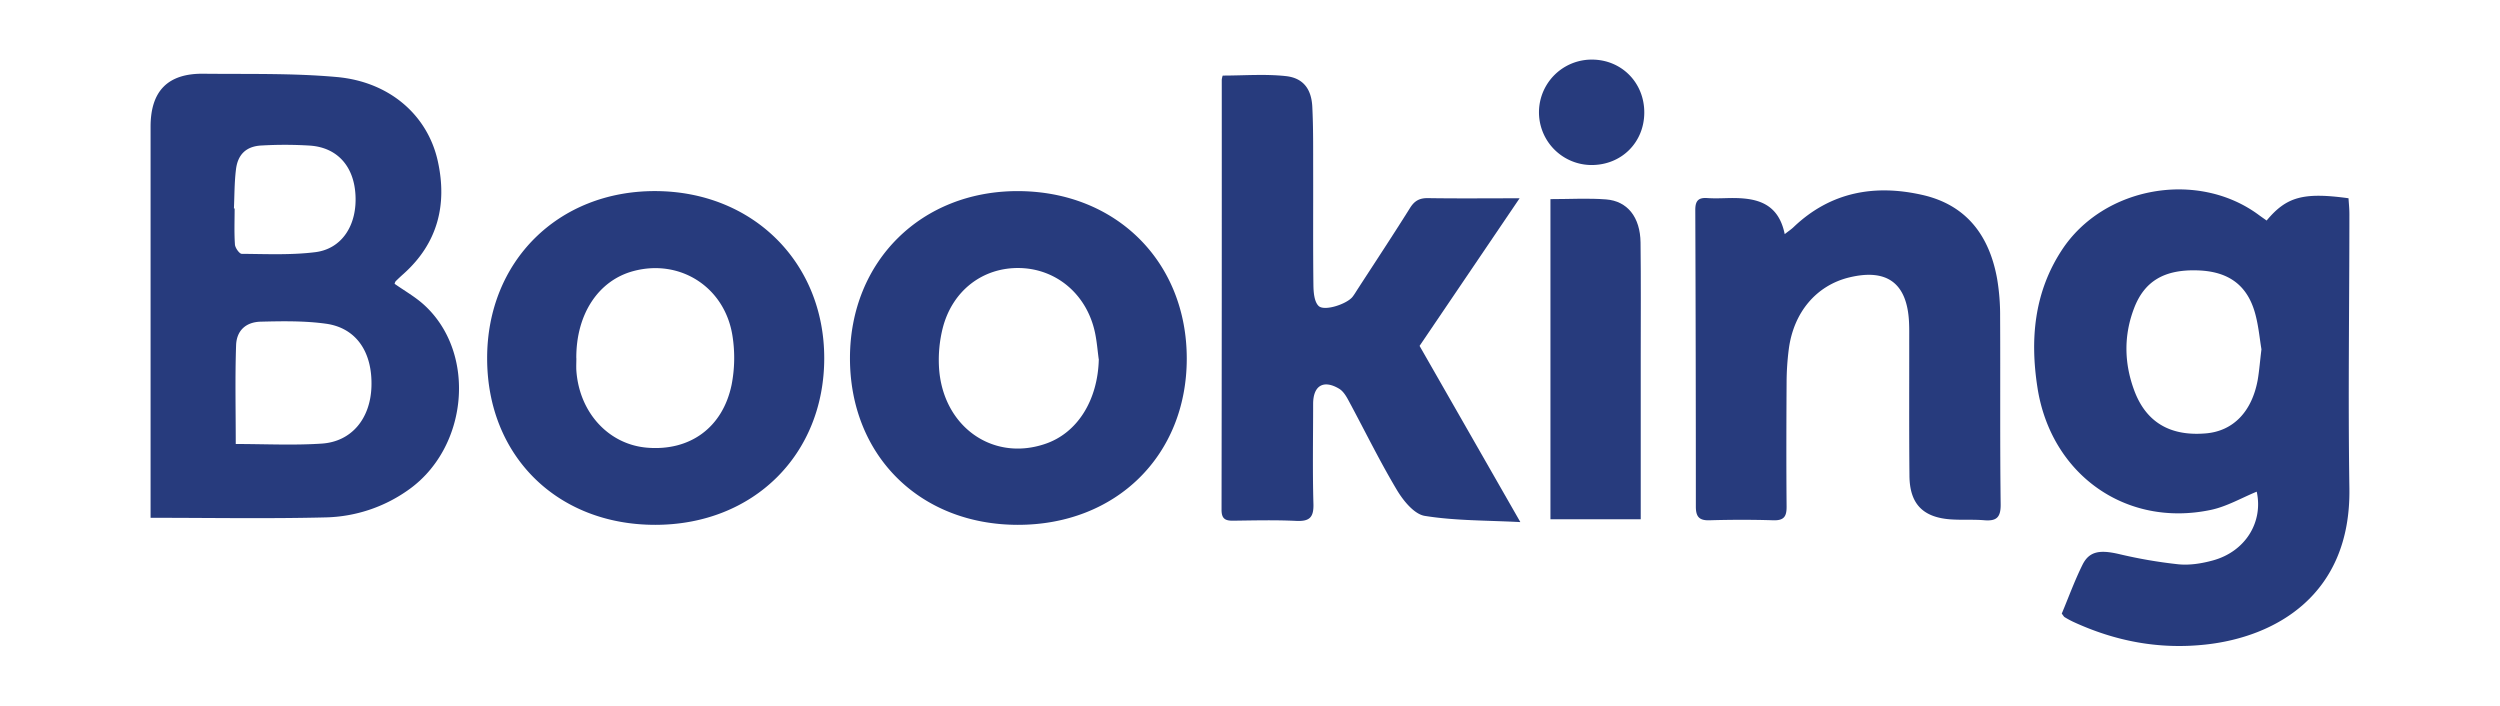
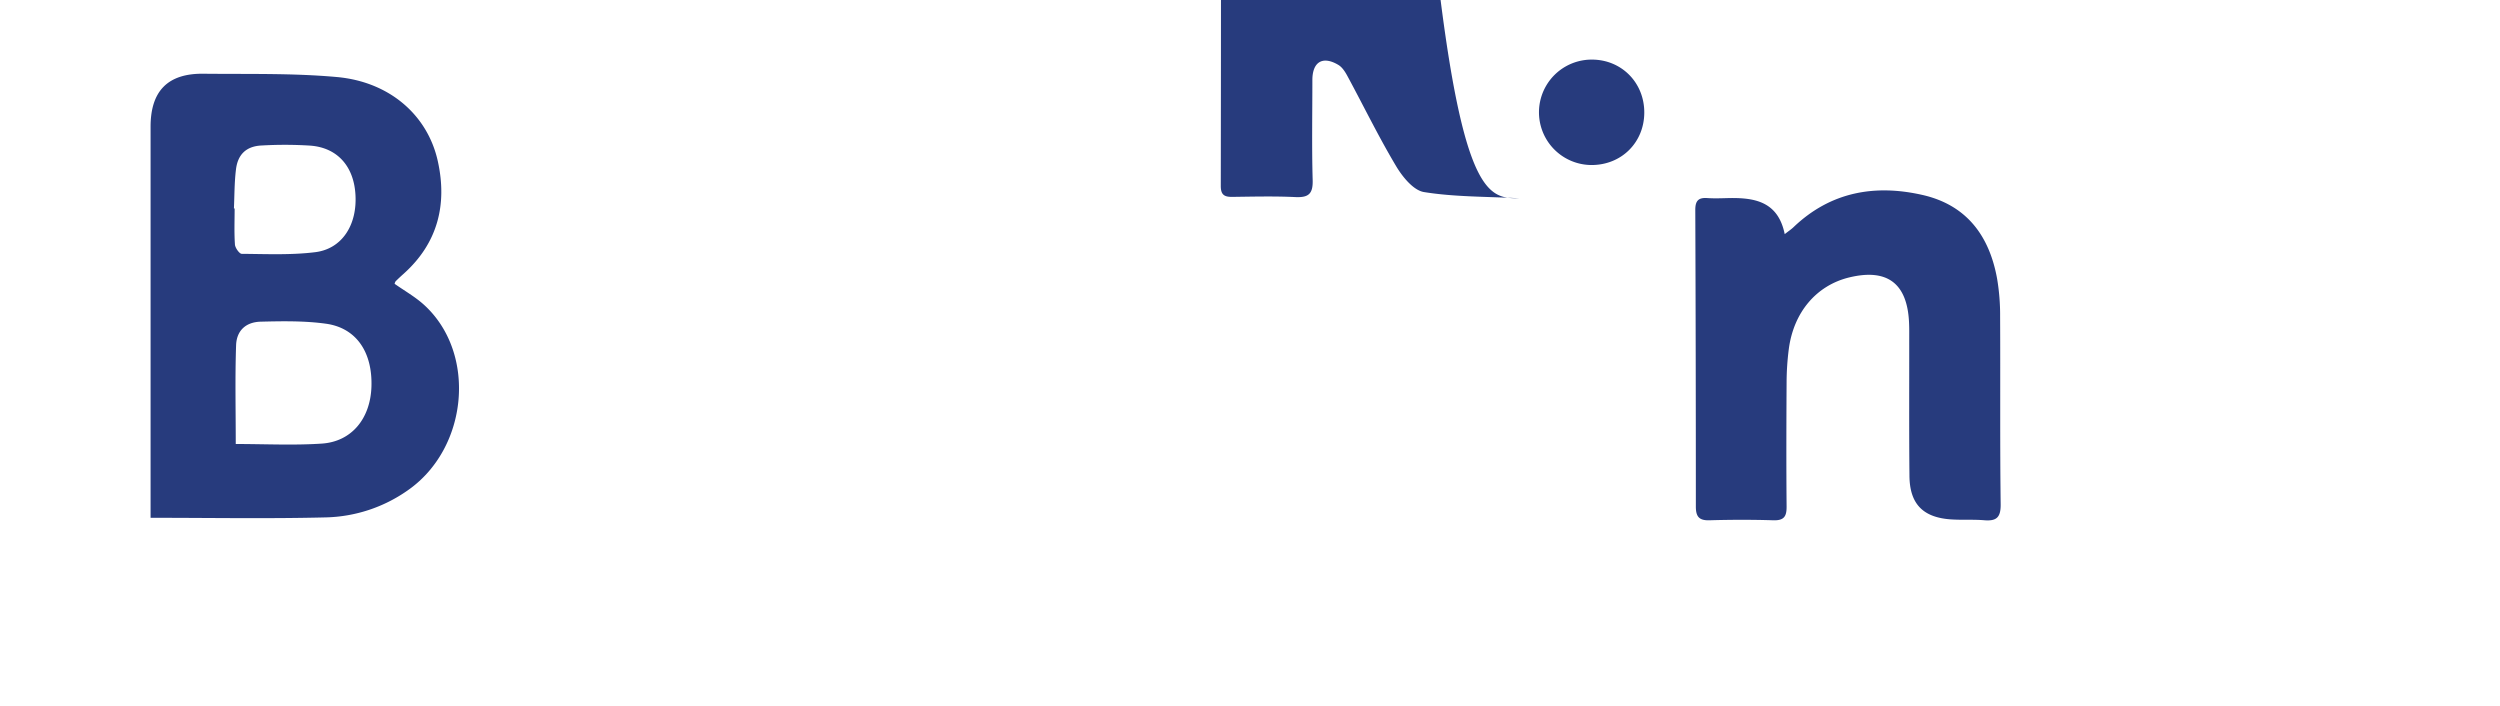
<svg xmlns="http://www.w3.org/2000/svg" viewBox="0 0 1513 427">
  <defs>
    <style>.cls-1{fill:#273b7d;}.cls-2{fill:none;}</style>
  </defs>
  <g id="Layer_2" data-name="Layer 2">
    <g id="Layer_1-2" data-name="Layer 1">
      <g id="Layer_2-2" data-name="Layer 2">
        <g id="Layer_1-2-2" data-name="Layer 1-2">
          <path class="cls-1" d="M91.13,313.37V76.68c0-21.63,10.46-32.31,32-32.06,26.93.31,54-.42,80.76,2,31.79,2.87,54.91,23,61.07,50.92,5.79,26.21,0,49.59-20.64,68.11-1.67,1.49-3.31,3-4.9,4.6a4.06,4.06,0,0,0-.59,1.52c5.93,4.18,12.37,7.81,17.71,12.64,32.25,29.22,26.94,87.15-10.08,112.56a89.75,89.75,0,0,1-49,16.15C162.44,314,127.37,313.37,91.13,313.37Zm51.54-44.66c17.8,0,35,.89,52-.24,18.14-1.17,29.48-15.13,30.13-34.43.69-20.94-9.18-35.63-27.6-38.14-13-1.79-26.31-1.55-39.46-1.22-8.93.24-14.53,5.36-14.85,14.23-.68,19.61-.21,39.21-.21,59.84Zm-1.1-142.56H142c0,7.29-.32,14.6.19,21.86.15,2,2.68,5.6,4.12,5.61,14.83.11,29.8.81,44.45-1,16.28-2,25.48-16.53,24.36-34.84-1-17.21-11-28.45-27.36-29.65a246.81,246.81,0,0,0-29.42-.08c-9.25.43-14.46,5.36-15.54,14.58C141.84,110.42,141.93,118.31,141.57,126.15Z" />
-           <path class="cls-1" d="M1365.77,297.56c-9.14,3.73-18,8.94-27.62,11-51.43,10.92-96.88-21.3-105.07-73.91-4.58-29.42-2-57.79,14.78-83.36,25.24-38.51,82.27-48.52,119.15-21.2,1.57,1.16,3.18,2.26,4.76,3.38,12-14.41,22.21-17.24,49.55-13.49.18,3.06.54,6.32.53,9.57,0,55.33-.85,110.67,0,166,1,64.89-45.19,90-87,94.53-28.15,3.08-54.7-2-80.19-13.78a54.86,54.86,0,0,1-5.16-2.81c-.45-.26-.7-.84-1.72-2.13,4-9.53,7.71-19.77,12.51-29.49,4.06-8.25,10.43-9.23,21.89-6.61a288.8,288.8,0,0,0,36.25,6.26c6.8.67,14.1-.5,20.76-2.33C1358.94,333.8,1369.8,316,1365.77,297.56Zm2.86-86.16c-1.11-6.48-1.78-14.65-4-22.34-4.83-16.74-16.22-24.78-34.35-25.41-20.21-.72-32.42,6.3-38.76,22.95-6.25,16.37-6,33,0,49.37,7.1,19.5,21.79,28.22,43.61,26.3,16.43-1.44,27.76-13.13,31.26-32.47.93-5.54,1.34-11.14,2.24-18.4Z" />
-           <path class="cls-1" d="M919.66,120l-60.54,89.34,61,106.63c-20.29-1.07-39.31-.77-57.85-3.76-6.45-1.05-13.12-9.32-17-15.89-10.47-17.56-19.45-36-29.17-54-1.42-2.68-3.22-5.6-5.65-7.06-9.48-5.66-15.73-1.88-15.74,9.13,0,20.23-.39,40.46.18,60.67.23,8.35-2.63,10.56-10.55,10.18-12.61-.61-25.27-.28-37.91-.12-4.71.08-7.15-1-7.15-6.5q.19-130.2.13-260.38a11.92,11.92,0,0,1,.57-2.5c12.81,0,25.65-1.05,38.23.32,10.51,1.14,15.46,7.81,16,18.58.64,12.89.49,25.83.52,38.74.06,23-.13,46.07.15,69.1.06,4.35.47,10.07,3.14,12.68,3.48,3.4,17.12-1.15,20.55-5.53,1.2-1.54,2.18-3.25,3.26-4.9,10.53-16.25,21.21-32.41,31.49-48.82,2.68-4.34,5.73-6.07,10.84-6C881.74,120.19,899.43,120,919.66,120Z" />
+           <path class="cls-1" d="M919.66,120c-20.29-1.07-39.31-.77-57.85-3.76-6.45-1.05-13.12-9.32-17-15.89-10.47-17.56-19.45-36-29.17-54-1.42-2.68-3.22-5.6-5.65-7.06-9.48-5.66-15.73-1.88-15.74,9.13,0,20.23-.39,40.46.18,60.67.23,8.35-2.63,10.56-10.55,10.18-12.61-.61-25.27-.28-37.91-.12-4.71.08-7.15-1-7.15-6.5q.19-130.2.13-260.38a11.92,11.92,0,0,1,.57-2.5c12.81,0,25.65-1.05,38.23.32,10.51,1.14,15.46,7.81,16,18.58.64,12.89.49,25.83.52,38.74.06,23-.13,46.07.15,69.1.06,4.35.47,10.07,3.14,12.68,3.48,3.4,17.12-1.15,20.55-5.53,1.2-1.54,2.18-3.25,3.26-4.9,10.53-16.25,21.21-32.41,31.49-48.82,2.68-4.34,5.73-6.07,10.84-6C881.74,120.19,899.43,120,919.66,120Z" />
          <path class="cls-1" d="M1080.11,141.7c2.54-2,4.1-3,5.44-4.32,22.34-21.27,49.06-26,78.13-19.35,26.71,6.16,40.35,24.86,45,50.81a131.76,131.76,0,0,1,1.79,22.61c.2,37.91-.14,75.84.33,113.74.11,8.14-2.68,10.27-10,9.66-6.7-.56-13.48-.05-20.2-.52-16.89-1.18-24.88-9.42-25-26.41-.27-27.24-.1-54.49-.14-81.72,0-3.93.07-7.87-.15-11.79-1.29-23.13-13.4-32-36.12-26.52-19.86,4.81-33.73,21.06-36.62,43.45a161.69,161.69,0,0,0-1.32,20.15c-.15,25-.22,50,0,75,.07,6-1.52,8.58-8,8.39-12.91-.41-25.84-.38-38.75,0-6.34.17-8.18-2.33-8.17-8.39q0-89.73-.34-179.47c0-5.62,2-7.55,7.37-7.14,4.19.28,8.42.11,12.63,0C1061.76,119.56,1076.08,121.83,1080.11,141.7Z" />
-           <path class="cls-1" d="M615.94,317.63c-59.37-.07-101.66-42.14-101.54-101.1.12-58.55,43.33-101.22,102.14-100.87,59.11.36,101.75,42.88,101.69,101.47S675.43,317.69,615.94,317.63Zm49-100.32c-.71-5.27-1.12-10.59-2.2-15.78-4.78-23-22.94-38.64-45.23-39.31-22.55-.64-41.32,13.61-47.07,36.72a79.46,79.46,0,0,0-2.16,23.3c2.06,35.62,32.16,57.22,64.09,46.46C652,262.19,664.44,242.25,665,217.31Z" />
-           <path class="cls-1" d="M294.82,216.9c-.09-58.62,42.88-101.38,101.74-101.25s102.25,43,102.27,101.09c0,58.43-42.88,100.8-102.12,100.89C337.2,317.72,294.82,275.84,294.82,216.9Zm54-.11c0,2.51-.16,5.05,0,7.56,1.78,25.31,19.46,44.6,42.71,46.58,25.9,2.21,45.88-12.05,51.26-38.16a85.64,85.64,0,0,0,.56-29.14c-4.42-29.7-31.6-47.19-60-39.58-21.25,5.68-34.72,26.13-34.57,52.74Z" />
-           <path class="cls-1" d="M938.33,120.51c11.84,0,22.81-.67,33.66.17,13,1,20.67,10.84,20.87,26.08.29,23.29.11,46.58.11,69.87v97.61H938.33Z" />
          <path class="cls-1" d="M995.12,68.28C995,86.34,981.16,100,963,99.87a31.9,31.9,0,0,1,.58-63.8C981.52,36.17,995.24,50.19,995.12,68.28Z" />
        </g>
      </g>
      <rect class="cls-2" width="1513" height="427" />
    </g>
  </g>
</svg>